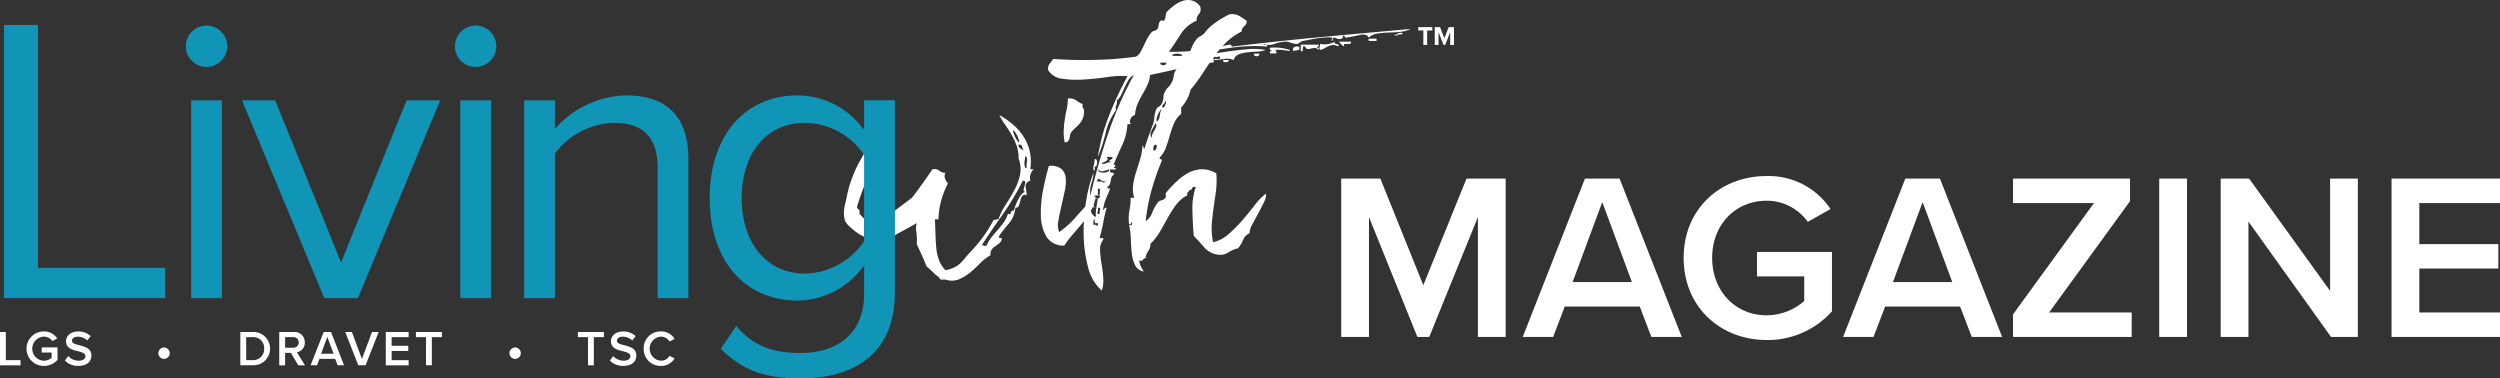
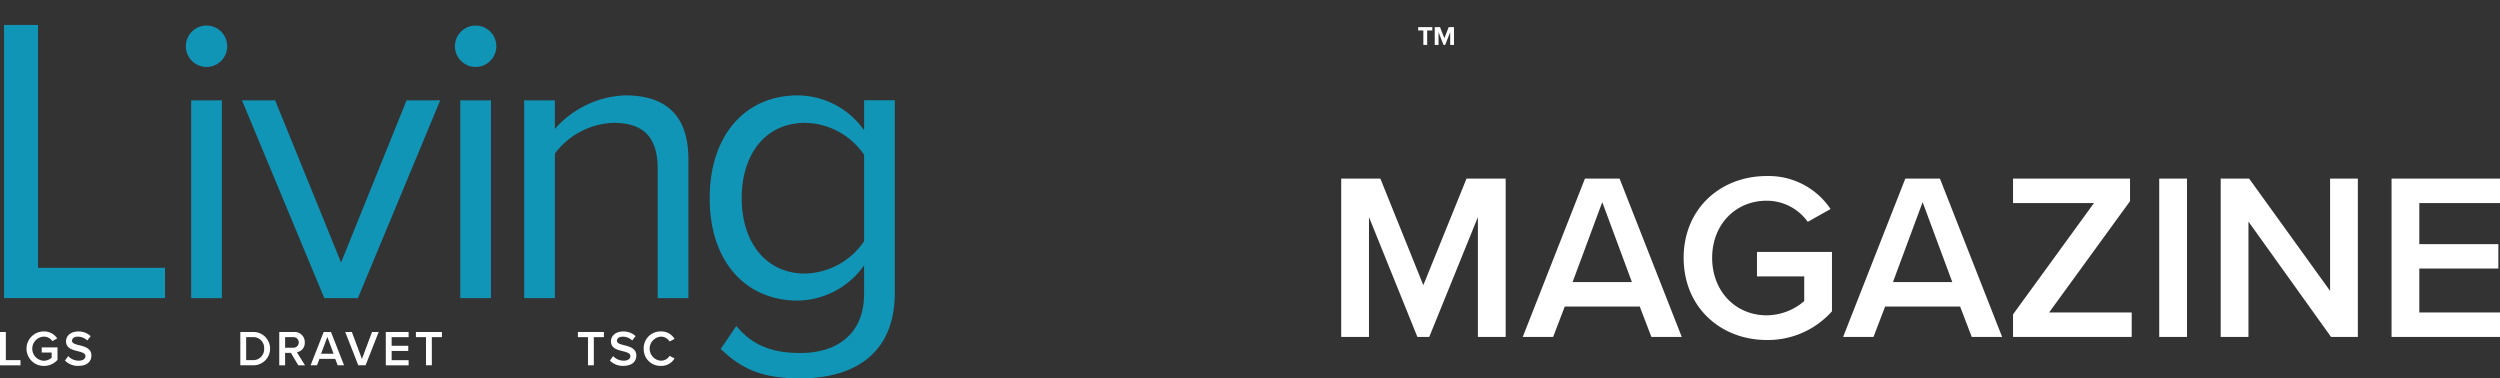
<svg xmlns="http://www.w3.org/2000/svg" viewBox="0 0 484.598 73.35">
  <rect x="0" y="0" width="484.598" height="73.35" fill="#333333" stroke="none" />
  <g data-name="Group 114">
    <path fill="#fff" d="M291.858 65.307V34.625h-7.59l-8.372 20.654-8.326-20.654h-7.59v30.682h5.382v-23.23l9.384 23.23h2.3l9.43-23.23v23.23Zm34.132 0-12.052-30.682h-6.716L295.17 65.307h5.888l2.254-5.888h14.536l2.254 5.888Zm-9.66-10.626h-11.5l5.75-15.5Zm10.028-4.692c0 9.614 7.222 15.916 16.1 15.916a16.643 16.643 0 0 0 12.65-5.566v-11.5h-14.536v4.738h9.158v4.784a11.25 11.25 0 0 1-7.268 2.76c-6.072 0-10.58-4.692-10.58-11.132s4.504-11.082 10.576-11.082a9.769 9.769 0 0 1 7.958 4.094l4.416-2.484a14.425 14.425 0 0 0-12.374-6.394c-8.878-.004-16.1 6.252-16.1 15.866Zm61.732 15.318-12.052-30.682h-6.716L357.27 65.307h5.888l2.254-5.888h14.536l2.254 5.888Zm-9.66-10.626h-11.5l5.75-15.5Zm34.776 10.626v-4.738h-16.008l15.686-21.574v-4.37h-22.678v4.738h15.686l-15.686 21.574v4.37Zm10.718 0V34.625h-5.382v30.682Zm33.12 0V34.625h-5.382v21.758l-15.686-21.758h-5.52v30.682h5.382V42.951l16.008 22.356Zm27.554 0v-4.738h-15.64v-8.51h15.318v-4.738h-15.318v-7.958h15.64v-4.738h-21.022v30.682Z" data-name="LivingWith is a comp" />
    <g data-name="Group 3">
      <path fill="#fff" d="M0 64.353h1.132v5.457h2.841v1H-.004Z" data-name="Path 1" />
      <path fill="#fff" d="M8.488 64.247a3.035 3.035 0 0 1 2.6 1.345l-.929.522a2.055 2.055 0 0 0-1.674-.861 2.339 2.339 0 0 0 0 4.673 2.37 2.37 0 0 0 1.529-.58v-1.007H8.088v-1h3.057v2.419a3.5 3.5 0 0 1-2.661 1.171 3.343 3.343 0 1 1 0-6.686Z" data-name="Path 2" />
      <path fill="#fff" d="M13.222 69.026a2.782 2.782 0 0 0 2.042.89c.929 0 1.3-.455 1.3-.88 0-.581-.687-.755-1.471-.958-1.055-.261-2.293-.571-2.293-1.935 0-1.065.938-1.887 2.351-1.887a3.357 3.357 0 0 1 2.419.9l-.648.842a2.623 2.623 0 0 0-1.868-.736c-.668 0-1.094.32-1.094.8 0 .5.658.668 1.423.861 1.065.271 2.332.6 2.332 2 0 1.074-.755 1.994-2.5 1.994a3.454 3.454 0 0 1-2.622-1.026Z" data-name="Path 3" />
-       <path fill="#fff" d="M30.695 68.465a1.1 1.1 0 1 1 1.1 1.093 1.1 1.1 0 0 1-1.1-1.093Z" data-name="Path 4" />
      <path fill="#fff" d="M46.584 64.353h2.4a3.23 3.23 0 1 1 0 6.454h-2.4Zm2.4 5.457a2.119 2.119 0 0 0 2.216-2.225 2.091 2.091 0 0 0-2.216-2.235h-1.268v4.461Z" data-name="Path 5" />
      <path fill="#fff" d="M56.386 68.4h-1.122v2.409h-1.132v-6.454h2.835a1.959 1.959 0 0 1 2.109 2.022 1.811 1.811 0 0 1-1.529 1.9l1.577 2.535h-1.306Zm.426-3.048h-1.548V67.4h1.548a1.028 1.028 0 1 0 0-2.051Z" data-name="Path 6" />
      <path fill="#fff" d="M64.98 69.568h-3.058l-.474 1.239h-1.239l2.535-6.454h1.413l2.535 6.454h-1.239Zm-2.739-1h2.419l-1.21-3.261Z" data-name="Path 7" />
      <path fill="#fff" d="M66.916 64.353h1.287l1.954 5.225 1.955-5.225h1.287l-2.535 6.454h-1.415Z" data-name="Path 8" />
      <path fill="#fff" d="M74.783 64.353h4.422v1h-3.29v1.674h3.222v1h-3.222v1.79h3.29v1h-4.422Z" data-name="Path 9" />
      <path fill="#fff" d="M82.573 65.35h-1.954v-1h5.042v1h-1.955v5.457h-1.132Z" data-name="Path 10" />
-       <path fill="#fff" d="M98.753 68.465a1.1 1.1 0 1 1 1.1 1.093 1.1 1.1 0 0 1-1.1-1.093Z" data-name="Path 11" />
      <path fill="#fff" d="M113.974 65.35h-1.955v-1h5.042v1h-1.955v5.457h-1.132Z" data-name="Path 12" />
      <path fill="#fff" d="M118.851 69.026a2.783 2.783 0 0 0 2.042.89c.928 0 1.3-.455 1.3-.88 0-.581-.687-.755-1.471-.958-1.055-.261-2.293-.571-2.293-1.935 0-1.065.938-1.887 2.352-1.887a3.356 3.356 0 0 1 2.418.9l-.648.842a2.623 2.623 0 0 0-1.867-.736c-.668 0-1.093.32-1.093.8 0 .5.658.668 1.422.861 1.064.271 2.332.6 2.332 2 0 1.074-.754 1.994-2.5 1.994a3.455 3.455 0 0 1-2.622-1.026Z" data-name="Path 13" />
      <path fill="#fff" d="M124.774 67.585a3.244 3.244 0 0 1 3.338-3.338 2.943 2.943 0 0 1 2.642 1.451l-.968.494a1.936 1.936 0 0 0-1.674-.938 2.337 2.337 0 0 0 0 4.664 1.916 1.916 0 0 0 1.674-.939l.968.493a2.954 2.954 0 0 1-2.642 1.452 3.244 3.244 0 0 1-3.338-3.339Z" data-name="Path 14" />
      <g data-name="Group 2">
-         <path fill="#fff" d="M173.403 45.636c.431-.277 3.848-2.108 4.3-2.385a3.858 3.858 0 0 0-.077 1.74 11.371 11.371 0 0 1 .077 2.321q.458 1.016.956 2.1t.956 2.248c.765.58 1.383 1.323 2.148 1.9s-.012.685 1.518.636a3.782 3.782 0 0 0 2.64-.072 8.722 8.722 0 0 0 2.181-1.342 25.9 25.9 0 0 0 1.913-1.777 8.31 8.31 0 0 1 1.99-1.523 1.518 1.518 0 0 1 .191-1.051 2.344 2.344 0 0 1 .651-.653q.382-.253.765-.544a1.546 1.546 0 0 0 .536-.725c.1-.29.025-.41-.23-.363s-.332-.1-.229-.435a23.773 23.773 0 0 1 1.875-2.393 5.432 5.432 0 0 0 1.262-3.046.652.652 0 0 0 .689-.435 8.6 8.6 0 0 0 .268-.943 2.769 2.769 0 0 1 .344-.87q.23-.362.918-.218-.154-.942-.229-1.668t.918-1.16a2.281 2.281 0 0 1 .038-1.269 3.182 3.182 0 0 1 .575-.907h-.383c-.152 0-.229-.072-.229-.217a9.323 9.323 0 0 0-.191-3.518 9.1 9.1 0 0 0-1.3-2.829 11.151 11.151 0 0 0-2.066-2.248 16.681 16.681 0 0 0-2.487-1.7 17.053 17.053 0 0 0 1.147 1.885q.613.871 1.187 1.85a13.546 13.546 0 0 1 .994 2.1 7.319 7.319 0 0 1 .421 2.574 5.843 5.843 0 0 1 .268 3.263 11.473 11.473 0 0 1-1.109 2.937q-.766 1.414-1.683 2.829a12.307 12.307 0 0 0-1.378 2.792c-.2-.048-.344-.036-.421.036s-.243.086-.5.037a26.64 26.64 0 0 1-4.438 6.164c-1.735 1.789-1.983 3-4.891 3.626a5.546 5.546 0 0 1-1.3-2.031 9.659 9.659 0 0 1-.5-2.321q-.114-1.232-.152-2.611t-.115-2.9h.689a15.549 15.549 0 0 1 .574-3.808 16.886 16.886 0 0 1 1.263-3.155 4.669 4.669 0 0 1-.574-.943 1.483 1.483 0 0 1 .114-1.16 1.148 1.148 0 0 1-.65-.036 2 2 0 0 1-.5-.29 1.876 1.876 0 0 0-.535-.29 1.851 1.851 0 0 0-.842-.036q-1.914 2.828-3.94 5.476c-.137.178-3.253 2.426-3.4 2.6m50.18-12.5a.676.676 0 0 1 .383-.363q.382.146.191.689c-.128.363-.319.521-.574.472a1.963 1.963 0 0 1 0-.8m-.382-3.046.765-1.45a.767.767 0 0 1 .114.689 3.8 3.8 0 0 1-.305.653c-.128.217-.256.447-.382.689a1.118 1.118 0 0 0-.039.871 1.1 1.1 0 0 1-.152-1.451m.956-2.212a2.976 2.976 0 0 1 .191-.725 4.267 4.267 0 0 1 .382-.762 1.612 1.612 0 0 1 .459-.507 2.9 2.9 0 0 0-.382 1.2 2.389 2.389 0 0 1-.459 1.2c-.153-.048-.218-.182-.191-.4m1.071-2.43a1.182 1.182 0 0 1 .153-.326 3.205 3.205 0 0 1 .305-.4.62.62 0 0 0 .191-.362q.075-.145.115 0a.783.783 0 0 1-.038.4 4.161 4.161 0 0 1-.191.508 1.167 1.167 0 0 1-.191.326c-.256 0-.371-.048-.344-.145m17.522 22.736q.574-1.05 1.186-2.176t1.071-2.1a3.161 3.161 0 0 0 .383-1.632 12.132 12.132 0 0 0-2.258 2.321q-1.11 1.451-2.372 2.9a26.733 26.733 0 0 1-2.64 2.647 6.8 6.8 0 0 1-2.984 1.559 12.232 12.232 0 0 1-.268-3.408q.116-1.594.345-3.191t.459-3.228a16.018 16.018 0 0 0 .076-3.517 5.325 5.325 0 0 0-2.908-.8 5.9 5.9 0 0 0-2.563.725 10.956 10.956 0 0 0-2.248 1.673 26.022 26.022 0 0 0-1.99 2.1.644.644 0 0 0-.076.544.471.471 0 0 1-.077.471 1.059 1.059 0 0 1-.65.472 2.166 2.166 0 0 0-.727.326 8.708 8.708 0 0 0-1.186 2.1 3.488 3.488 0 0 1-1.262 1.668 36.744 36.744 0 0 1 1.224-6.346 50.324 50.324 0 0 1 1.913-5.4c0-.193-.089-.29-.267-.29s-.217-.12-.115-.362a5.5 5.5 0 0 0 1.186-1.958q.419-1.159.765-2.357a20.329 20.329 0 0 1 .8-2.284 4.511 4.511 0 0 1 1.378-1.813v-1.233a7.76 7.76 0 0 0 1.836-3.481 30.055 30.055 0 0 0 2.257-3.046q1.033-1.594 2.1-3.118a21.787 21.787 0 0 1 2.41-2.864 11.582 11.582 0 0 1 3.1-2.212 1.389 1.389 0 0 1 .536-1.051 1.2 1.2 0 0 0 .459-1.052q-.688-.435-1.377-.906a2.923 2.923 0 0 0-1.99-.327 19.125 19.125 0 0 0-2.64 1.56 8.574 8.574 0 0 0-2.18 2.066 2.045 2.045 0 0 1-.689.544 2.979 2.979 0 0 0-.765.544 6.14 6.14 0 0 0-1 1.668 10.538 10.538 0 0 1-.841 1.668.8.8 0 0 1-.536.29.8.8 0 0 0-.535.29.627.627 0 0 0 .038.471.576.576 0 0 1-.038.544 1.18 1.18 0 0 1-.574.58 1.173 1.173 0 0 0-.574.58 2.373 2.373 0 0 0-.459 1.2 3.365 3.365 0 0 1-.459 1.342 3.059 3.059 0 0 1-.612.8 2.211 2.211 0 0 0-.536.725 2.148 2.148 0 0 0-.383 1.2 2.537 2.537 0 0 1-.306 1.2 1.2 1.2 0 0 1-.535.58 1.3 1.3 0 0 0-.535.508 6.071 6.071 0 0 0-.383 1.668 5.291 5.291 0 0 1-.383 1.6c-.051.145-.166.46-.344.943a98.349 98.349 0 0 0-.994 2.828c-.126.386-.166.58-.115.58-.153.048-.243-.036-.268-.254s-.089-.3-.191-.254a10.807 10.807 0 0 1-.459 2.611q-.384 1.234-.766 2.43a16.087 16.087 0 0 0-.574 2.43 6.186 6.186 0 0 0 .191 2.61h-.689a11.452 11.452 0 0 1-.23 2.429 8.779 8.779 0 0 0-.076 2.647c.153.1.256.11.306.037a.755.755 0 0 0 .115-.254.949.949 0 0 0 .038-.181c0-.024.052.061.153.254 0 .338-.2.46-.612.362a12.434 12.434 0 0 1 .345 2.683q.039 1.452.191 2.792a6.814 6.814 0 0 0 .65 2.321 2.2 2.2 0 0 0 1.645 1.2q-.23-.435-.5-.906a3.17 3.17 0 0 1-.344-1.269q.611.218.727-.109a.386.386 0 0 1 .5-.254 2.627 2.627 0 0 1 .5-1.414 2.247 2.247 0 0 0 .421-1.414 10.484 10.484 0 0 0 1.836-2.321q.764-1.305 1.493-2.647a21.624 21.624 0 0 1 1.606-2.538 6.528 6.528 0 0 1 2.258-1.922c-.1-.29-.077-.471.076-.544a.3.3 0 0 0 .153-.4c.356 0 .574-.12.65-.362s.318-.338.727-.29a12.7 12.7 0 0 0-.65 4.532q.038 2.649.268 4.968.994 1.017 2.028 2.212a4.156 4.156 0 0 0 2.716 1.414 2.6 2.6 0 0 0 1.875-.4 6.15 6.15 0 0 1 1.951-.835 6.317 6.317 0 0 0 .995-1.632 2.287 2.287 0 0 1 1.225-1.269 3.9 3.9 0 0 1 .574-1.777m5.472-33.795q.459.038.88.109t.689.109c.178.025.241-.036.191-.182a9.245 9.245 0 0 0-3.826-.435c-.051.243-.026.388.076.435a1.229 1.229 0 0 1 .306.218 1.366 1.366 0 0 0-.306.036c-.1.025-.128.158-.076.4h1.224c.05-.241.012-.4-.115-.471s-.09-.133.115-.182a3.228 3.228 0 0 1 .841-.036m22.649-3.01a.8.8 0 0 1-.344.072.69.69 0 0 0-.268.036c-.051.025 0 .061.153.109a.727.727 0 0 0 .613-.109.881.881 0 0 1 .765-.036c.05-.29-.038-.41-.268-.363a1.454 1.454 0 0 1-.65 0c.1.145.1.243 0 .29m-58.955 36.459c.025-.193.05-.35.077-.471s.063-.157.115-.109a.93.93 0 0 1 .077.507c0 .194.1.266.305.218s.306 0 .306.144q0 .582-.229.327a.513.513 0 0 0-.613-.109 1.079 1.079 0 0 1-.038-.508m.8-1.995a1.643 1.643 0 0 0 .076-.834c.2-.047.331-.024.383.073a.567.567 0 0 1 .038.362l-.076.435c-.025.145-.013.242.038.29q-.613.146-.459-.327m-.727-1.305a2.664 2.664 0 0 1 0-.652.8.8 0 0 1 .229-.508.629.629 0 0 1 .574-.109q-.154.8-.306 1.849a5.355 5.355 0 0 0-.076 1.487c0 .145-.065.182-.191.109a1.759 1.759 0 0 1-.42-.363 1.611 1.611 0 0 1-.345-.652 1.094 1.094 0 0 1 .114-.834c.2-.047.331-.036.383.037a.261.261 0 0 0 .23.109.743.743 0 0 1-.191-.471m1.186-1.922a.418.418 0 0 1-.076.435.586.586 0 0 1-.421.145.728.728 0 0 1-.459-.145q-.192-.145-.038-.435Zm-.383-1.305h.612a.287.287 0 0 0-.229.29v.437a1.466 1.466 0 0 1-.038.363c-.026.1-.141.145-.344.145Zm-.229-1.378c.05-.1.1-.192.153-.29a.629.629 0 0 0 .076-.29 2.256 2.256 0 0 1 .765.4q.3.255.918-.036a1.008 1.008 0 0 1-.344.218c-.128.049-.141.17-.038.362q-.383-.506-1.53-.362m2.1-1.885a2.091 2.091 0 0 1-1.53 0 .512.512 0 0 1-.344-.508 1 1 0 0 0 1.033.362c.383-.1.777-.217 1.186-.362a.512.512 0 0 1-.344.508m-.956-1.777c.153-.073.318-.145.5-.218a.93.93 0 0 0 .42-.326c.1-.145.05-.338-.153-.58h1.151c0 .242-.051.388-.153.435a2 2 0 0 1-.268.109.227.227 0 0 0-.153.145q-.039.11.115.4a.963.963 0 0 0-.689.108 1.48 1.48 0 0 1-.918.109c-.051-.048 0-.109.153-.181m12.319-19.4a.3.3 0 0 1-.114.363.8.8 0 0 1-.918 0 .233.233 0 0 1-.039-.363Zm1.224-1.305c-.051-.145.025-.254.229-.326a2.227 2.227 0 0 1 1.378 0q.3.108.229.326Zm18.287-2.1a.821.821 0 0 0-.344-.072h-.306c-.076 0-.038-.048.115-.145a2.746 2.746 0 0 0 1.913.036 8.44 8.44 0 0 1 1.913-.471 2.807 2.807 0 0 1 1.3.181 3.735 3.735 0 0 0 1.3.254.887.887 0 0 0 .459-.254 1.519 1.519 0 0 1 .613-.326q.533-.072 1.377-.254t1.683-.29q.841-.108 1.531-.145a4.818 4.818 0 0 1 1.071.036c.05.049.039.17-.038.363s-.038.29.115.29a.615.615 0 0 1 .076-.29c0-.241.05-.363.153-.363a2.618 2.618 0 0 1 .651.182 1.23 1.23 0 0 0 .88.036q.382-.144.268-.326c-.076-.12.012-.229.267-.326a.533.533 0 0 0 .077.218c.1.193.2.266.306.217q1.377-.218 2.678-.508t1.683.508a3.453 3.453 0 0 1 1.8-.8 20.618 20.618 0 0 1 2.181-.182q1.148-.035 2.219-.145a5.3 5.3 0 0 0 1.913-.544q-8.264.726-17.216 1.559t-17.293 1.85c-.1 0-.18-.073-.23-.217s-.2-.193-.459-.145q-2.45.581-5.624 1.015a37.182 37.182 0 0 1-6.007.362q1.222-1.74 2.3-3.445a6.652 6.652 0 0 1 3.06-2.575 1.717 1.717 0 0 1 .459-1.305 1.466 1.466 0 0 0 .229-1.45 2.81 2.81 0 0 0-1.568-1.16 3.209 3.209 0 0 0-1.722.036 5.642 5.642 0 0 0-1.683.871 11.378 11.378 0 0 0-1.53 1.342 2.042 2.042 0 0 0-.191.8 1.5 1.5 0 0 1-.345.87c-.052.049-.153.036-.306-.036s-.256-.06-.306.036a1.063 1.063 0 0 0-.382.762 2.638 2.638 0 0 1-.229.834 1.346 1.346 0 0 1-.651.363.979.979 0 0 0-.574.362 7.163 7.163 0 0 0-.879 1.342q-.345.69-.651 1.342a12.848 12.848 0 0 1-.612 1.16 2.175 2.175 0 0 1-.842.8 67.154 67.154 0 0 1-7.843.616 81.1 81.1 0 0 1-8.149-.182q-.382.508-.727.943a1.681 1.681 0 0 0-.268 1.233 3.669 3.669 0 0 0 2.754 1.668 19.427 19.427 0 0 0 4.17.145q2.256-.145 4.553-.472a17.352 17.352 0 0 1 3.9-.182 67.7 67.7 0 0 0-3.52 7.506 36.27 36.27 0 0 0-2.219 8.159 33.883 33.883 0 0 0 1.53-4.75 11.586 11.586 0 0 1 1.99-4.315 1.291 1.291 0 0 1 .038-.943 1.574 1.574 0 0 0 .115-.943 3.268 3.268 0 0 0 .88-1.16q.344-.724.65-1.414a13.147 13.147 0 0 1 .689-1.342 2.637 2.637 0 0 1 1.071-1.016 69.852 69.852 0 0 0-4.9 11.132q-1.99 5.839-3.519 12.22a5.125 5.125 0 0 1 .191-2.321 7.57 7.57 0 0 0 .421-2.1 27.4 27.4 0 0 0-1.454 5.584 35.841 35.841 0 0 0-.459 6.6 25.518 25.518 0 0 0 .88 6.237 8.5 8.5 0 0 0 2.64 4.424 6.482 6.482 0 0 0 .268-2.575q-.115-1.414-.344-2.756a18.425 18.425 0 0 1-.268-2.5 2.946 2.946 0 0 1 .574-1.958c.1-.193.115-.3.039-.327a.922.922 0 0 0-.268-.036 1.277 1.277 0 0 1-.306-.036c-.1-.024-.128-.084-.076-.182a27.157 27.157 0 0 0 .65-2.791q.267-1.486.65-2.865c-.2-.047-.332-.011-.382.109a.746.746 0 0 1-.306.327 8.082 8.082 0 0 1 .574-2.212q.419-.979.8-1.922a.809.809 0 0 0-.344-.073c-.128 0-.191-.12-.191-.363a.573.573 0 0 0 .421-.326 2.975 2.975 0 0 0 .191-.616l.153-.725a.865.865 0 0 1 .459-.58c.05-.193.038-.314-.039-.363a.5.5 0 0 0-.268-.072.7.7 0 0 1-.306-.073c-.1-.047-.127-.169-.076-.363 0-.145.05-.217.153-.217a2.57 2.57 0 0 1 .382.036 1.186 1.186 0 0 0 .421 0 .226.226 0 0 0 .191-.254c-.306 0-.447-.024-.421-.073a.781.781 0 0 1 .153-.181.587.587 0 0 0 .153-.218c.025-.073-.09-.157-.345-.254q.841-2.029 1.683-3.808a11.09 11.09 0 0 0 .995-4.025h.689q-.384-.289-.115-.943a1.236 1.236 0 0 1 .88-.8 6.418 6.418 0 0 1 .5-2.139 16.4 16.4 0 0 1 .956-1.886q.534-.906.956-1.813a5.524 5.524 0 0 0 .5-1.922q3.059-.652 6.083-1.342t6.313-1.124q-.078-.435-.115-.653c-.026-.145.063-.29.268-.435a.748.748 0 0 0 .65 0q.42-.146.344.217c.05.145 0 .217-.153.217h-.918c-.1 0-.076.072.077.217q.918-.071 1.874-.217a3.241 3.241 0 0 1 1.8.217 1.569 1.569 0 0 1 .956-1.088 6.516 6.516 0 0 1 1.645-.4q.918-.109 1.913-.145a4.768 4.768 0 0 0 1.683-.327 13.453 13.453 0 0 0-3.443-.145q-1.837.146-3.788.435t-3.826.544a20 20 0 0 1-3.558.181q3.443-.8 7.5-1.378a32.277 32.277 0 0 1 7.345-.29c.1-.145.1-.241 0-.29m-32.979 23.239a1.779 1.779 0 0 0 .076-.508 1 1 0 0 0-.114-.471.264.264 0 0 0-.344-.145 3.622 3.622 0 0 1-.077.617q-.077.4-.153.762a1.746 1.746 0 0 0-.038.617c.025.169.115.23.268.181v-.508a.287.287 0 0 1 .229-.29c.05 0 .1-.084.153-.254m24.56-20.344c-.1.145-.09.254.038.327a.87.87 0 0 0 .841 0 .245.245 0 0 0 .115-.327Zm5.968-1.233a.233.233 0 0 0 .038.363.684.684 0 0 0 .842 0 .3.3 0 0 0 .115-.363Zm7.958-1.341c-.409.121-.536.4-.383.834a2.234 2.234 0 0 1 .8-.145c.28 0 .42-.169.42-.508-.153-.241-.434-.3-.841-.181m4.591-.4h-3.513V9.89c.2.1.318.085.345-.037a1.971 1.971 0 0 0 .039-.4 1.411 1.411 0 0 1 .038-.363c.025-.1.165-.12.421-.072.1.29.255.448.459.471a1.534 1.534 0 0 0 .65-.072 2.526 2.526 0 0 1 .765-.109 1.167 1.167 0 0 1 .8.363c.05-.145.038-.241-.039-.29l-.229-.145a.417.417 0 0 0-.153-.072c-.026 0 .039-.048.191-.145.153 0 .23-.12.23-.362m3.9-.58a3 3 0 0 0 .995.943c-.1-.29-.089-.446.039-.471a2.761 2.761 0 0 1 .5-.036 4.16 4.16 0 0 0 .574-.036q.267-.035.191-.4Zm-3.788 1.015q-.114.074.115.58a2.4 2.4 0 0 0 .88-.326 7.056 7.056 0 0 1 .841-.435 2.216 2.216 0 0 1 .88-.182 1.71 1.71 0 0 1 .918.29c.1-.193.115-.314.038-.362a.91.91 0 0 0-.306-.109 1.4 1.4 0 0 1-.344-.109c-.1-.048-.128-.169-.077-.362a3.7 3.7 0 0 1-1.377.471 4.154 4.154 0 0 1-1.454-.036c0 .339-.038.533-.115.58m9.526-1.16h1.53v-.435h-1.53ZM205.16 42.779q.23-1.341.574-2.829t.65-2.9a8.181 8.181 0 0 0 .191-2.538 2.652 2.652 0 0 0-.842-1.777 3.36 3.36 0 0 0-2.41-.581q-.536 1.741-1.071 4.352a23.5 23.5 0 0 0-.5 5.076 8.639 8.639 0 0 0 1.033 4.207 3.844 3.844 0 0 0 3.52 1.813 17.54 17.54 0 0 1 1.683-2.212q.994-1.124 1.951-2.321a16.77 16.77 0 0 0 1.645-2.465 6.221 6.221 0 0 0 .765-2.648q-1.837 1.887-3.673 3.953a18.2 18.2 0 0 1-3.367 3.082 3.857 3.857 0 0 1-.153-2.212m1.607-21.612q-.23 1.053-.383 2.1a19.506 19.506 0 0 0-.192 2.139 8.935 8.935 0 0 0 .192 2.176.831.831 0 0 0 .65-.217 1.246 1.246 0 0 0 .268-.508 4.639 4.639 0 0 0 .115-.617 1.156 1.156 0 0 1 .191-.544 5.941 5.941 0 0 1 .842-.907 8.76 8.76 0 0 0 .841-.834 3.433 3.433 0 0 0 .613-1.015 3.968 3.968 0 0 0 .229-1.451.9.9 0 0 0-.191-.544.838.838 0 0 1-.038-.762 4.607 4.607 0 0 1-1.3-.725 2.266 2.266 0 0 0-1.607-.362 9.7 9.7 0 0 1-.229 2.067m-8.11 11.169a2.139 2.139 0 0 1-.076-.617 4.012 4.012 0 0 1 .076-.762 1.25 1.25 0 0 0 0-.617.354.354 0 0 1 .382.254 1.593 1.593 0 0 1 .039.617c-.027.242-.052.5-.077.762a1.491 1.491 0 0 0 .038.617.351.351 0 0 1-.382-.254m-.918-3.59a.827.827 0 0 1-.306-.725c.408 0 .637.134.688.4a2.171 2.171 0 0 0 .306.762 8.108 8.108 0 0 1-.689-.435m-.382-1.269a4.936 4.936 0 0 1-.383-.544 3.873 3.873 0 0 1-.382-.8q-.155-.435-.229-.725c.05-.145.126-.156.229-.036a5.353 5.353 0 0 1 .382.544 3.964 3.964 0 0 1 .383.8c.1.29.178.533.23.725-.052.145-.128.158-.23.036m1.378 7.869a2.179 2.179 0 0 1-.115.653 9.402 9.402 0 0 0-.191.689.377.377 0 0 0 .23.471 3.184 3.184 0 0 0-1.224 1.414 10.17 10.17 0 0 0-.918 2.284c-.2-.047-.332-.036-.382.037a1.477 1.477 0 0 0-.153.29.855.855 0 0 1-.191.29c-.077.073-.218.061-.421-.036a5.657 5.657 0 0 1-.842 1.74q-.536.726-1.147 1.414t-1.187 1.414a7.251 7.251 0 0 0-.956 1.6q-.46.146-.612-.036t-.459.181q1.836-2.828 4.132-6.092a50.376 50.376 0 0 0 3.978-6.672c.306.049.46.17.46.363m-31.224 6.971c-.141.069-.806-.892-.94-.828q.153-.724-.115-.871a.7.7 0 0 1-.344-.508 50.189 50.189 0 0 1 2.257-6.056 31.7 31.7 0 0 1 2.946-5.185 1.6 1.6 0 0 0-1.263-.653q-.727 0-1.645.073-.918 1.451-1.76 2.973a24.133 24.133 0 0 0-1.492 3.264 23.458 23.458 0 0 0-1.033 3.7c-.255 1.305-.792 2.593-.383 4.352.141.7 1.186 1.574 1.721 2.009a8.857 8.857 0 0 0 2.024 1.284" data-name="Path 15" />
        <path fill="#1195b7" d="M.78 4.834h6.59v47.078h24.61v5.874H.78Z" data-name="Path 16" />
        <path fill="#1195b7" d="M36.026 8.965a4.009 4.009 0 0 1 8.018 0 4.009 4.009 0 1 1-8.018 0Zm1.032 10.48h5.954V57.79h-5.954Z" data-name="Path 17" />
        <path fill="#1195b7" d="M46.905 19.445h6.426l12.782 31.438 12.7-31.438h6.518L69.374 57.79h-6.51Z" data-name="Path 18" />
        <path fill="#1195b7" d="M88.188 8.965a4.009 4.009 0 0 1 8.018 0 4.009 4.009 0 1 1-8.018 0Zm1.032 10.48h5.954V57.79H89.22Z" data-name="Path 19" />
        <path fill="#1195b7" d="M127.485 32.702c0-6.748-3.414-8.891-8.574-8.891a14.8 14.8 0 0 0-11.352 5.954V57.79h-5.954V19.445h5.954v5.552a19.019 19.019 0 0 1 13.655-6.51c8.018 0 12.226 4.049 12.226 12.385v26.913h-5.954Z" data-name="Path 20" />
        <path fill="#1195b7" d="M142.727 63.188c3.175 3.811 6.987 5.24 12.464 5.24 6.351 0 12.305-3.1 12.305-11.512v-5.478a16.018 16.018 0 0 1-12.861 6.828c-10 0-17.069-7.463-17.069-19.848 0-12.305 6.987-19.927 17.069-19.927a15.887 15.887 0 0 1 12.861 6.748v-5.8h5.954v37.233c0 12.7-8.891 16.671-18.259 16.671-6.51 0-10.956-1.27-15.481-5.716Zm24.77-33.184a14.126 14.126 0 0 0-11.432-6.193c-7.7 0-12.3 6.113-12.3 14.608 0 8.415 4.6 14.608 12.3 14.608a14.2 14.2 0 0 0 11.432-6.272Z" data-name="Path 21" />
        <g fill="#fff" data-name="Group 1">
          <path d="M275.901 5.91h-1.007v-.645h2.747v.645h-1v2.8h-.738Z" data-name="Path 22" />
          <path d="m281.104 6.23-.97 2.478h-.32l-.971-2.478v2.478h-.733V5.265h1.028l.836 2.148.837-2.148h1.032v3.443h-.739Z" data-name="Path 23" />
        </g>
      </g>
    </g>
  </g>
</svg>